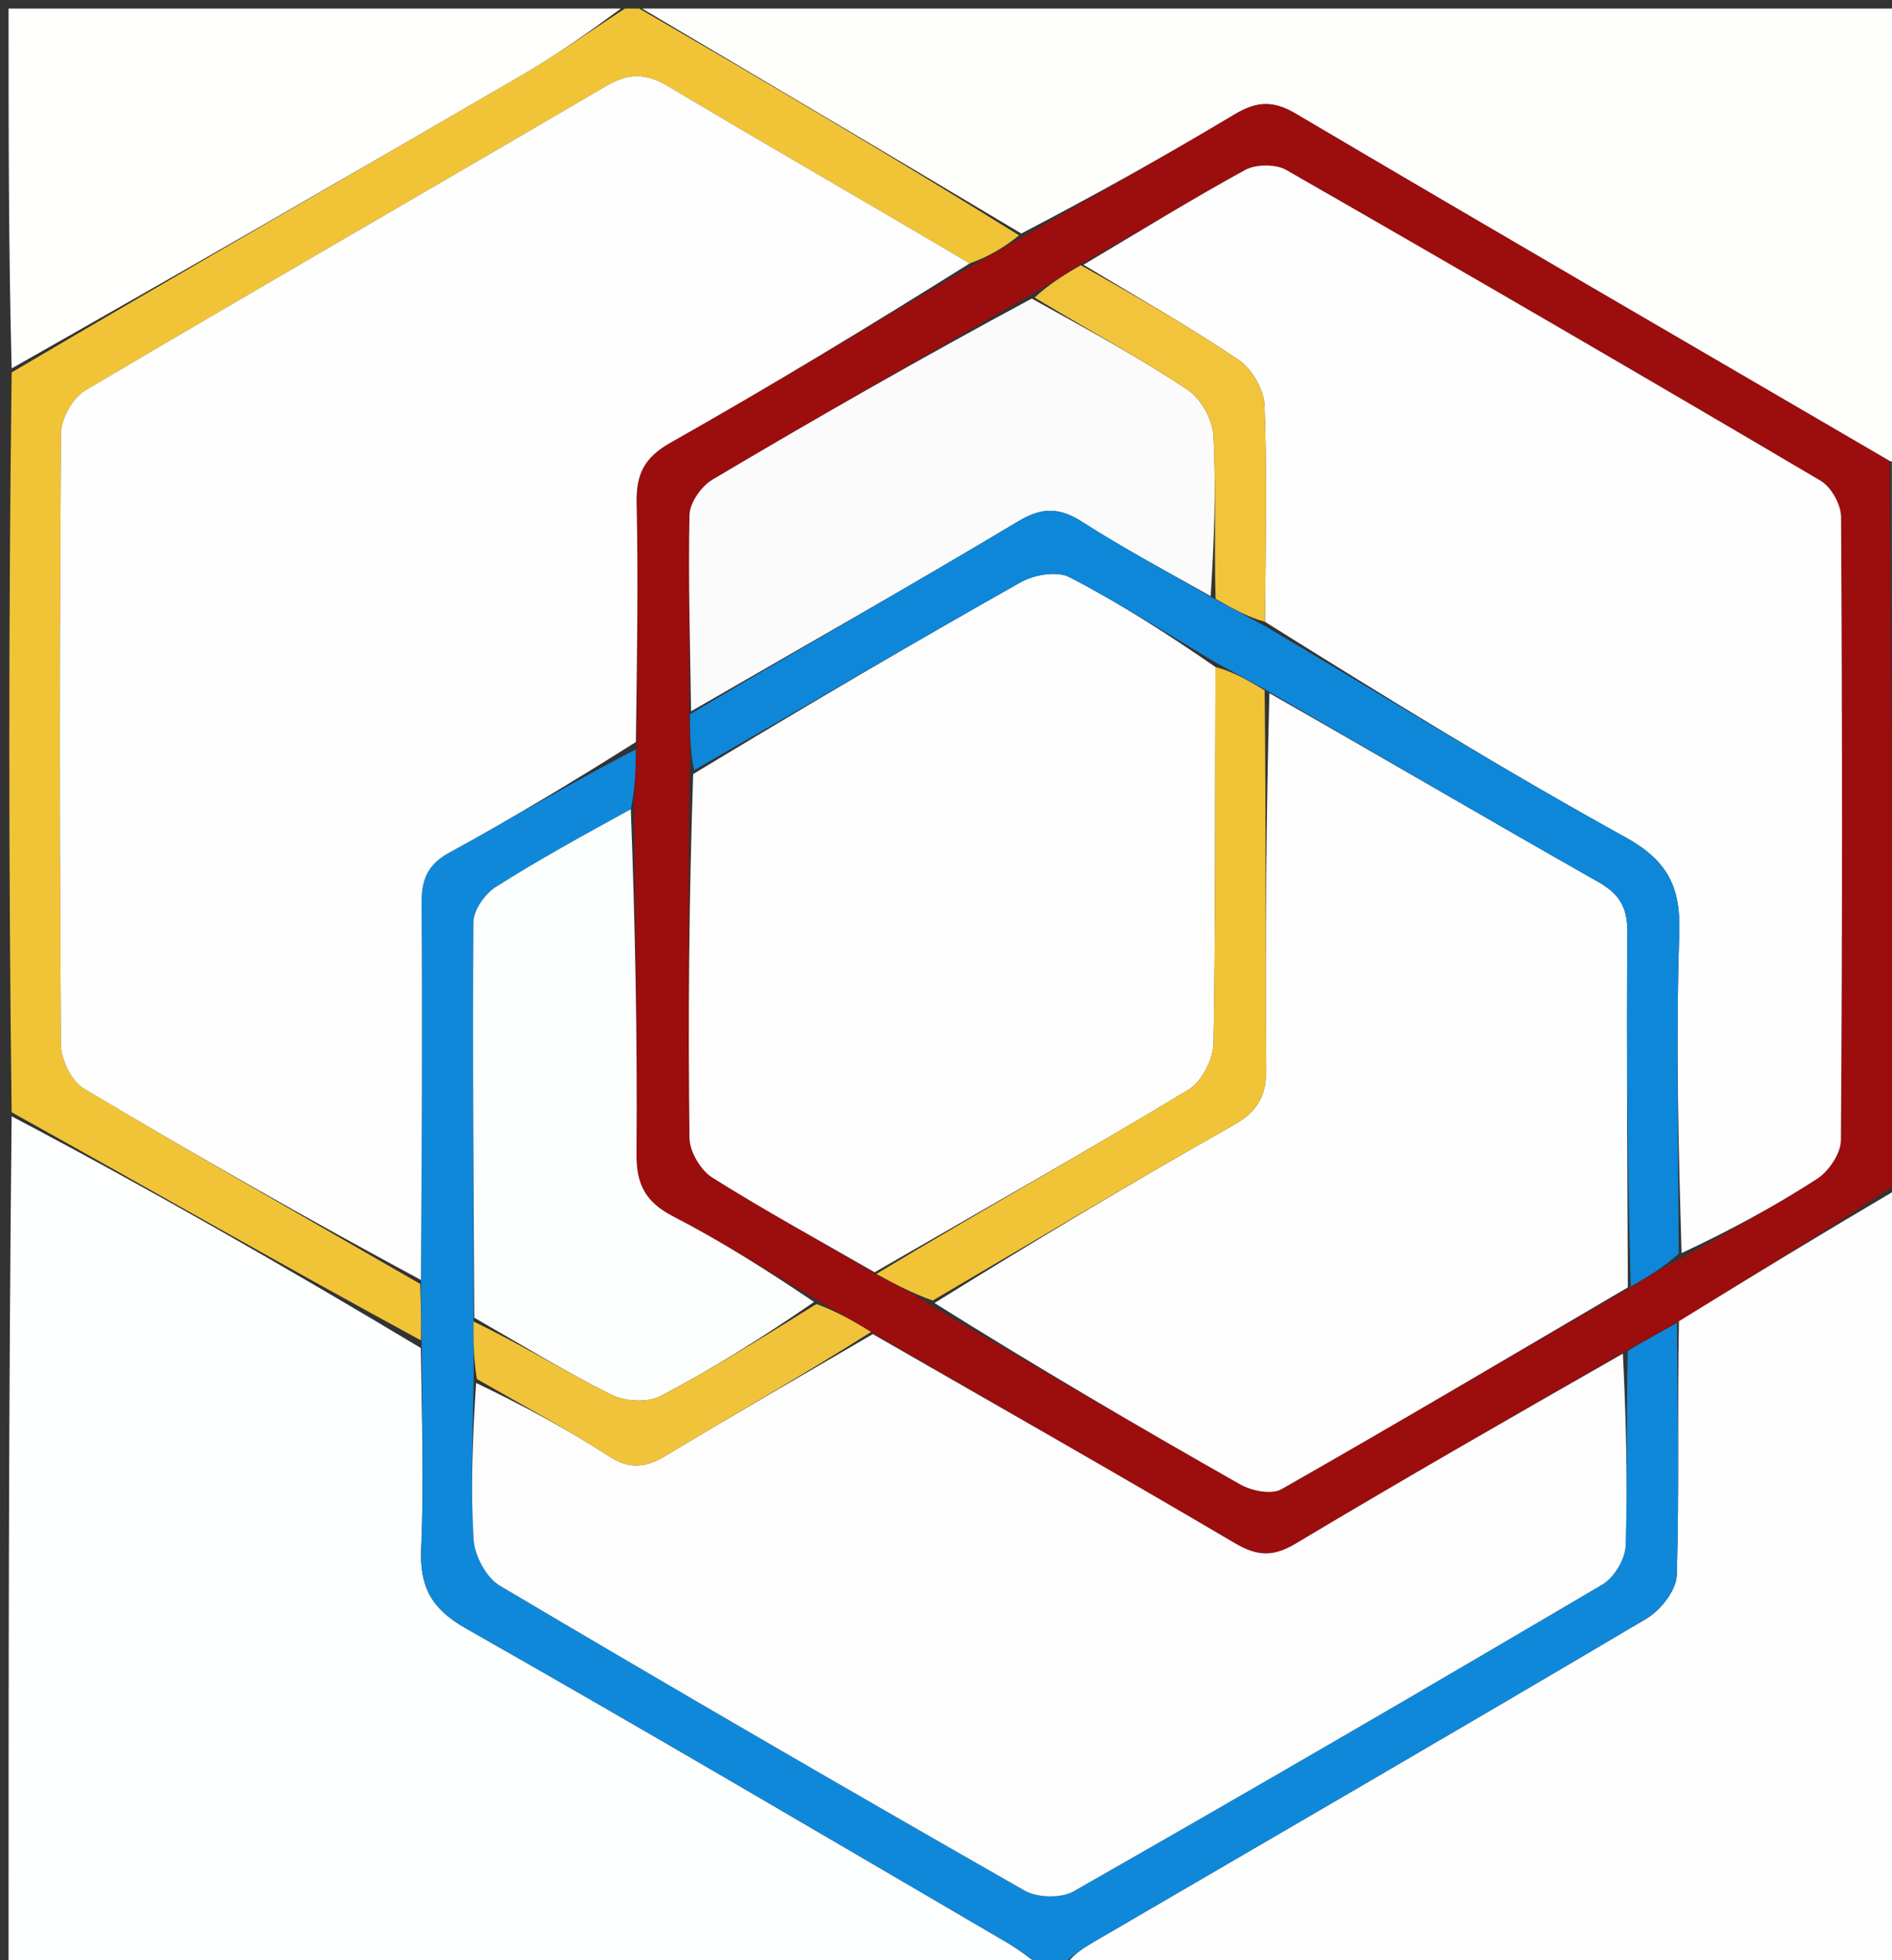
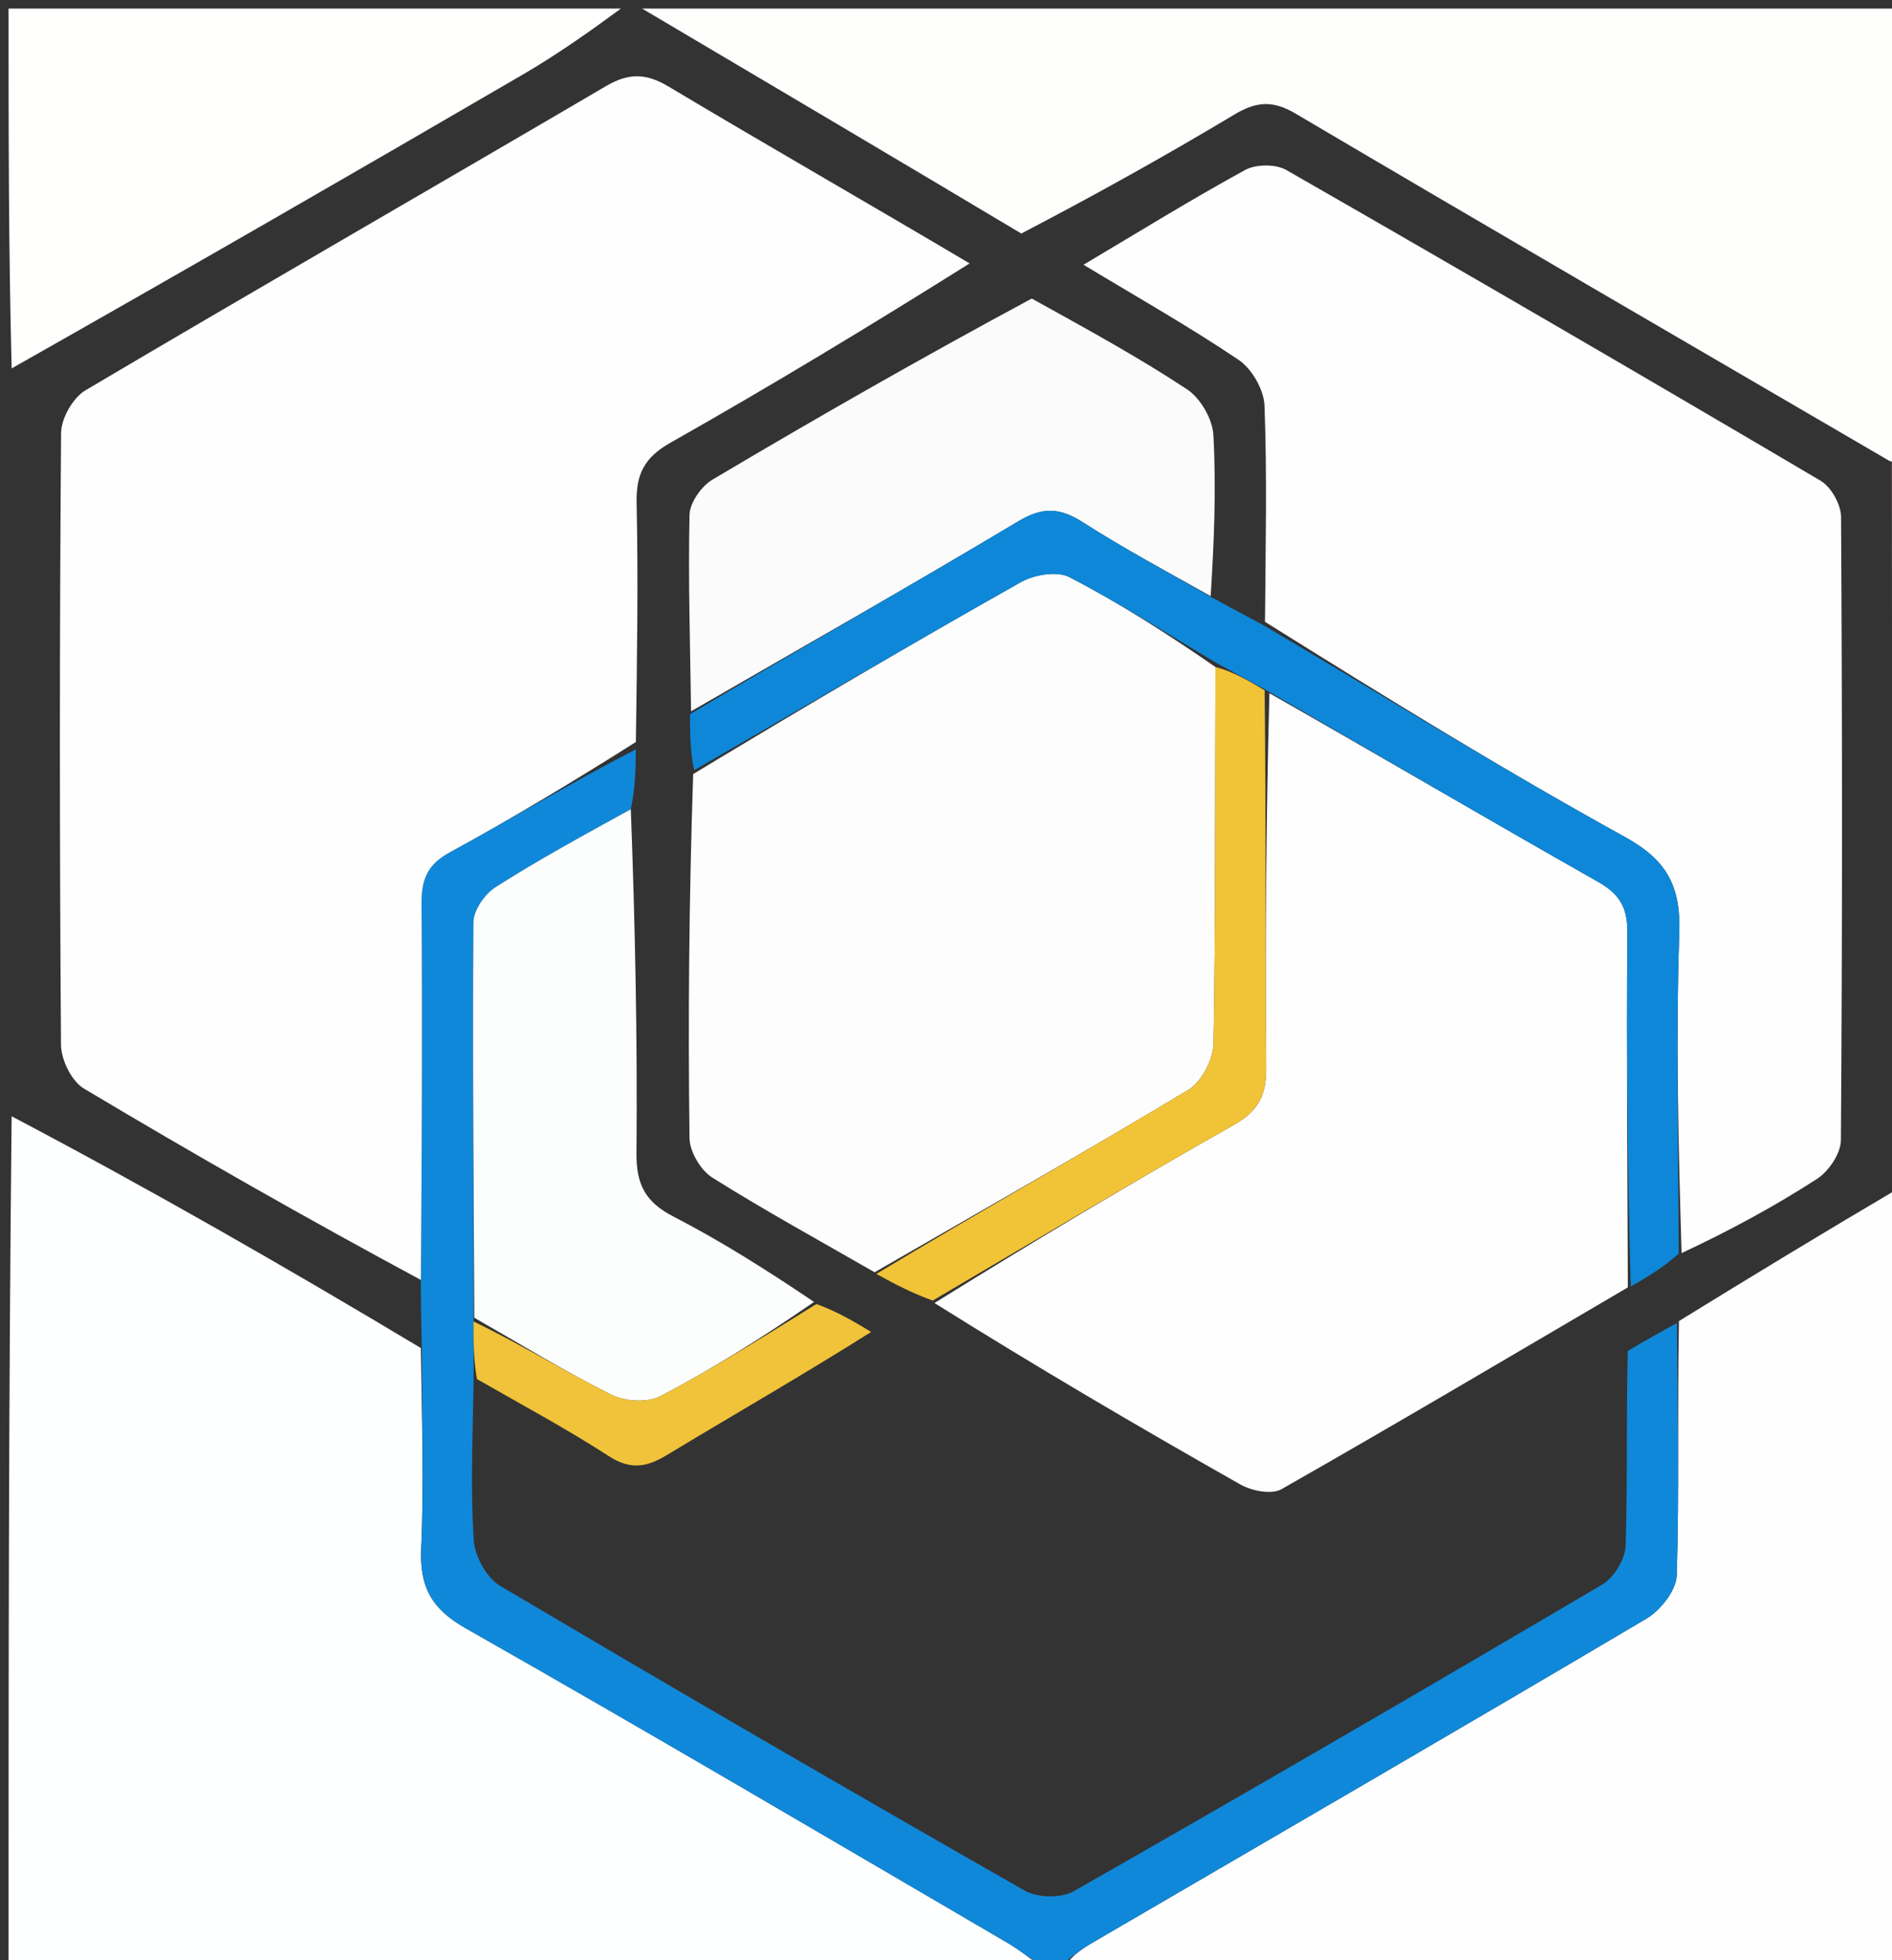
<svg xmlns="http://www.w3.org/2000/svg" version="1.1" id="Layer_1" x="0px" y="0px" width="100%" viewBox="0 0 221 229" enable-background="new 0 0 221 229" xml:space="preserve">
  <rect x="0" y="0" width="221" height="229" fill="#333333" stroke="none" />
  <path fill="#FEFFFF" opacity="1" stroke="none" d=" M122,230   C81.747,230 41.493,230 1,230   C1,196.979 1,163.958 1.36,130.398   C17.503,138.908 33.286,147.957 49.156,157.468   C49.261,165.565 49.533,173.212 49.198,180.832   C49.001,185.315 50.338,187.904 54.409,190.214   C75.608,202.246 96.604,214.637 117.652,226.935   C119.177,227.827 120.554,228.973 122,230  z" />
  <path fill="#FEFEFF" opacity="1" stroke="none" d=" M222,139   C222,169.263 222,199.526 222,230   C189.646,230 157.292,230 124.426,229.639   C125.175,228.477 126.41,227.632 127.7,226.88   C149.258,214.303 170.852,201.787 192.328,189.073   C193.979,188.095 195.806,185.764 195.859,184.011   C196.153,174.197 195.927,164.368 196.113,154.319   C204.622,149.073 212.896,144.052 221.379,139.05   C221.588,139.069 222,139 222,139  z" />
  <path fill="#FEFEFD" opacity="1" stroke="none" d=" M75,1   C123.893,1 172.785,1 222,1   C222,18.353 222,35.708 221.746,53.532   C221.323,54.002 221.154,54.003 220.691,53.835   C197.357,40.219 174.287,26.822 151.314,13.259   C148.617,11.667 146.701,11.87 144.138,13.407   C136.043,18.262 127.786,22.847 119.297,27.28   C104.334,18.349 89.667,9.674 75,1  z" />
  <path fill="#1088D9" opacity="1" stroke="none" d=" M195.879,154.544   C195.927,164.368 196.153,174.197 195.859,184.011   C195.806,185.764 193.979,188.095 192.328,189.073   C170.852,201.787 149.258,214.303 127.7,226.88   C126.41,227.632 125.175,228.477 123.957,229.639   C123.556,230 123.111,230 122.333,230   C120.554,228.973 119.177,227.827 117.652,226.935   C96.604,214.637 75.608,202.246 54.409,190.214   C50.338,187.904 49.001,185.315 49.198,180.832   C49.533,173.212 49.261,165.565 49.263,157.039   C49.214,154.091 49.146,152.034 49.165,149.517   C49.267,134.558 49.347,120.059 49.238,105.561   C49.216,102.758 49.913,100.994 52.513,99.576   C59.817,95.591 66.958,91.306 74.264,87.541   C74.262,90.118 74.158,92.293 73.682,94.531   C68.15,97.576 62.911,100.431 57.89,103.629   C56.628,104.433 55.309,106.331 55.299,107.736   C55.187,123.134 55.329,138.535 55.312,154.369   C55.284,156.852 55.346,158.9 55.318,161.411   C55.213,167.873 54.952,173.887 55.328,179.86   C55.446,181.743 56.808,184.295 58.38,185.226   C78.715,197.275 99.162,209.138 119.693,220.851   C121.173,221.696 123.95,221.762 125.408,220.931   C146.087,209.143 166.667,197.18 187.171,185.088   C188.534,184.284 189.833,182.125 189.885,180.554   C190.132,173.067 189.937,165.565 190.138,157.818   C192.211,156.56 194.045,155.552 195.879,154.544  z" />
-   <path fill="#F1C437" opacity="1" stroke="none" d=" M49.078,149.978   C49.146,152.034 49.214,154.091 49.176,156.577   C33.286,147.957 17.503,138.908 1.36,129.929   C1,101.312 1,72.625 1.361,43.505   C21.516,31.624 41.33,20.21 61.088,8.697   C65.168,6.319 69.035,3.575 73,1   C73.444,1 73.889,1 74.667,1   C89.667,9.674 104.334,18.349 119.03,27.49   C117.203,28.99 115.349,30.023 113.257,30.772   C101.358,23.713 89.65,17.017 78.074,10.1   C75.433,8.522 73.407,8.522 70.784,10.061   C50.535,21.94 30.182,33.642 9.978,45.597   C8.518,46.461 7.148,48.874 7.135,50.578   C6.95,74.401 6.953,98.227 7.126,122.051   C7.139,123.797 8.36,126.296 9.792,127.152   C22.789,134.924 35.958,142.409 49.078,149.978  z" />
  <path fill="#FFFFFE" opacity="1" stroke="none" d=" M72.531,1   C69.035,3.575 65.168,6.319 61.088,8.697   C41.33,20.21 21.516,31.624 1.361,43.036   C1,29.054 1,15.108 1,1   C24.687,1 48.375,1 72.531,1  z" />
-   <path fill="#F0DBDB" opacity="1" stroke="none" d=" M220.984,54.004   C221.154,54.003 221.323,54.002 221.746,54   C222,82.021 222,110.042 222,138.531   C222,139 221.588,139.069 221.313,138.583   C221.02,110.066 221.002,82.035 220.984,54.004  z" />
-   <path fill="#9C0D0D" opacity="1" stroke="none" d=" M220.691,53.835   C221.002,82.035 221.02,110.066 221.105,138.564   C212.896,144.052 204.622,149.073 196.113,154.319   C194.045,155.552 192.211,156.56 189.804,157.875   C176.594,165.533 163.907,172.8 151.364,180.307   C148.708,181.896 146.844,181.802 144.215,180.251   C130.2,171.989 116.051,163.955 101.752,155.594   C99.564,154.238 97.571,153.13 95.296,151.779   C89.573,148.366 84.238,144.99 78.65,142.105   C75.415,140.435 74.314,138.394 74.346,134.742   C74.462,121.319 74.184,107.893 74.055,94.468   C74.158,92.293 74.262,90.118 74.376,87.076   C74.404,77.063 74.562,67.914 74.361,58.773   C74.287,55.402 75.241,53.454 78.312,51.716   C90.149,45.022 101.784,37.973 113.495,31.056   C115.349,30.023 117.203,28.99 119.325,27.747   C127.786,22.847 136.043,18.262 144.138,13.407   C146.701,11.87 148.617,11.667 151.314,13.259   C174.287,26.822 197.357,40.219 220.691,53.835  M80.493,83.763   C80.575,85.873 80.656,87.983 80.511,90.997   C80.481,104.982 80.364,118.969 80.54,132.952   C80.56,134.535 81.85,136.71 83.209,137.564   C89.397,141.454 95.821,144.969 102.572,149.001   C104.594,150.043 106.617,151.086 109.064,152.702   C120.992,159.631 132.89,166.612 144.889,173.413   C146.208,174.161 148.53,174.617 149.679,173.963   C163.246,166.241 176.678,158.282 190.82,150.178   C192.59,149.085 194.359,147.993 196.79,146.782   C201.963,143.79 207.234,140.949 212.246,137.707   C213.614,136.822 215.02,134.74 215.031,133.197   C215.205,108.924 215.194,84.65 215.049,60.377   C215.04,58.936 213.895,56.886 212.664,56.16   C191.933,43.93 171.126,31.829 150.245,19.856   C149.009,19.147 146.689,19.17 145.427,19.862   C139.037,23.366 132.831,27.205 125.946,31.028   C124.15,32.185 122.354,33.343 119.894,34.72   C107.652,41.795 95.377,48.812 83.22,56.029   C81.928,56.796 80.572,58.721 80.542,60.136   C80.376,67.782 80.619,75.438 80.493,83.763  z" />
+   <path fill="#F0DBDB" opacity="1" stroke="none" d=" M220.984,54.004   C221.154,54.003 221.323,54.002 221.746,54   C222,139 221.588,139.069 221.313,138.583   C221.02,110.066 221.002,82.035 220.984,54.004  z" />
  <path fill="#FFFEFE" opacity="1" stroke="none" d=" M113.257,30.772   C101.784,37.973 90.149,45.022 78.312,51.716   C75.241,53.454 74.287,55.402 74.361,58.773   C74.562,67.914 74.404,77.063 74.275,86.674   C66.958,91.306 59.817,95.591 52.513,99.576   C49.913,100.994 49.216,102.758 49.238,105.561   C49.347,120.059 49.267,134.558 49.165,149.517   C35.958,142.409 22.789,134.924 9.792,127.152   C8.36,126.296 7.139,123.797 7.126,122.051   C6.953,98.227 6.95,74.401 7.135,50.578   C7.148,48.874 8.518,46.461 9.978,45.597   C30.182,33.642 50.535,21.94 70.784,10.061   C73.407,8.522 75.433,8.522 78.074,10.1   C89.65,17.017 101.358,23.713 113.257,30.772  z" />
-   <path fill="#FDFDFE" opacity="1" stroke="none" d=" M101.948,155.842   C116.051,163.955 130.2,171.989 144.215,180.251   C146.844,181.802 148.708,181.896 151.364,180.307   C163.907,172.8 176.594,165.533 189.564,158.124   C189.937,165.565 190.132,173.067 189.885,180.554   C189.833,182.125 188.534,184.284 187.171,185.088   C166.667,197.18 146.087,209.143 125.408,220.931   C123.95,221.762 121.173,221.696 119.693,220.851   C99.162,209.138 78.715,197.275 58.38,185.226   C56.808,184.295 55.446,181.743 55.328,179.86   C54.952,173.887 55.213,167.873 55.612,161.552   C61.036,164.152 66.188,166.904 71.07,170.071   C73.574,171.695 75.45,171.444 77.832,170.007   C85.814,165.191 93.901,160.55 101.948,155.842  z" />
  <path fill="#FCFDFD" opacity="1" stroke="none" d=" M73.682,94.531   C74.184,107.893 74.462,121.319 74.346,134.742   C74.314,138.394 75.415,140.435 78.65,142.105   C84.238,144.99 89.573,148.366 95.086,152.085   C89.176,156.162 83.287,159.869 77.143,163.092   C75.635,163.883 72.986,163.716 71.398,162.919   C65.938,160.18 60.715,156.967 55.403,153.934   C55.329,138.535 55.187,123.134 55.299,107.736   C55.309,106.331 56.628,104.433 57.89,103.629   C62.911,100.431 68.15,97.576 73.682,94.531  z" />
  <path fill="#F0C33A" opacity="1" stroke="none" d=" M55.312,154.369   C60.715,156.967 65.938,160.18 71.398,162.919   C72.986,163.716 75.635,163.883 77.143,163.092   C83.287,159.869 89.176,156.162 95.369,152.328   C97.571,153.13 99.564,154.238 101.752,155.594   C93.901,160.55 85.814,165.191 77.832,170.007   C75.45,171.444 73.574,171.695 71.07,170.071   C66.188,166.904 61.036,164.152 55.702,161.089   C55.346,158.9 55.284,156.852 55.312,154.369  z" />
  <path fill="#FEFEFE" opacity="1" stroke="none" d=" M126.561,30.927   C132.831,27.205 139.037,23.366 145.427,19.862   C146.689,19.17 149.009,19.147 150.245,19.856   C171.126,31.829 191.933,43.93 212.664,56.16   C213.895,56.886 215.04,58.936 215.049,60.377   C215.194,84.65 215.205,108.924 215.031,133.197   C215.02,134.74 213.614,136.822 212.246,137.707   C207.234,140.949 201.963,143.79 196.421,146.38   C196.041,133.666 195.736,121.344 196.154,109.046   C196.34,103.585 194.769,100.514 189.836,97.789   C175.595,89.924 161.727,81.385 147.762,72.637   C147.823,63.897 148.017,55.622 147.703,47.367   C147.633,45.517 146.226,43.079 144.677,42.036   C138.807,38.082 132.626,34.591 126.561,30.927  z" />
  <path fill="#FEFDFD" opacity="1" stroke="none" d=" M102.161,148.619   C95.821,144.969 89.397,141.454 83.209,137.564   C81.85,136.71 80.56,134.535 80.54,132.952   C80.364,118.969 80.481,104.982 80.969,90.42   C94.017,82.532 106.568,75.151 119.25,68.001   C120.805,67.125 123.48,66.674 124.915,67.417   C130.774,70.455 136.353,74.032 141.977,77.918   C141.907,92.904 142.003,107.385 141.753,121.861   C141.72,123.732 140.37,126.367 138.819,127.301   C126.712,134.593 114.406,141.555 102.161,148.619  z" />
  <path fill="#FEFEFE" opacity="1" stroke="none" d=" M190.146,150.385   C176.678,158.282 163.246,166.241 149.679,173.963   C148.53,174.617 146.208,174.161 144.889,173.413   C132.89,166.612 120.992,159.631 109.156,152.212   C120.847,144.933 132.387,138.041 144.085,131.427   C146.951,129.807 147.934,127.974 147.904,124.737   C147.768,110.128 147.895,95.516 148.277,80.974   C161.302,88.387 173.938,95.801 186.684,103.02   C189.183,104.436 190.109,106.015 190.086,108.899   C189.973,122.727 190.102,136.556 190.146,150.385  z" />
  <path fill="#FCFBFB" opacity="1" stroke="none" d=" M80.722,83.09   C80.619,75.438 80.376,67.782 80.542,60.136   C80.572,58.721 81.928,56.796 83.22,56.029   C95.377,48.812 107.652,41.795 120.517,34.874   C127.01,38.475 132.999,41.739 138.668,45.488   C140.229,46.521 141.632,48.955 141.734,50.822   C142.078,57.113 141.804,63.438 141.416,69.635   C136.193,66.704 131.22,64.044 126.488,61.009   C123.802,59.287 121.788,59.19 118.924,60.905   C106.291,68.469 93.473,75.723 80.722,83.09  z" />
  <path fill="#0E87D8" opacity="1" stroke="none" d=" M80.607,83.426   C93.473,75.723 106.291,68.469 118.924,60.905   C121.788,59.19 123.802,59.287 126.488,61.009   C131.22,64.044 136.193,66.704 141.64,69.839   C144.047,71.141 145.879,72.126 147.712,73.11   C161.727,81.385 175.595,89.924 189.836,97.789   C194.769,100.514 196.34,103.585 196.154,109.046   C195.736,121.344 196.041,133.666 196.09,146.439   C194.359,147.993 192.59,149.085 190.483,150.281   C190.102,136.556 189.973,122.727 190.086,108.899   C190.109,106.015 189.183,104.436 186.684,103.02   C173.938,95.801 161.302,88.387 148.069,80.714   C145.686,79.395 143.861,78.403 142.036,77.411   C136.353,74.032 130.774,70.455 124.915,67.417   C123.48,66.674 120.805,67.125 119.25,68.001   C106.568,75.151 94.017,82.532 81.082,89.968   C80.656,87.983 80.575,85.873 80.607,83.426  z" />
  <path fill="#F1C337" opacity="1" stroke="none" d=" M141.977,77.918   C143.861,78.403 145.686,79.395 147.719,80.646   C147.895,95.516 147.768,110.128 147.904,124.737   C147.934,127.974 146.951,129.807 144.085,131.427   C132.387,138.041 120.847,144.933 108.944,151.925   C106.617,151.086 104.594,150.043 102.366,148.81   C114.406,141.555 126.712,134.593 138.819,127.301   C140.37,126.367 141.72,123.732 141.753,121.861   C142.003,107.385 141.907,92.904 141.977,77.918  z" />
-   <path fill="#F1C43B" opacity="1" stroke="none" d=" M147.762,72.637   C145.879,72.126 144.047,71.141 141.99,69.953   C141.804,63.438 142.078,57.113 141.734,50.822   C141.632,48.955 140.229,46.521 138.668,45.488   C132.999,41.739 127.01,38.475 120.849,34.764   C122.354,33.343 124.15,32.185 126.253,30.977   C132.626,34.591 138.807,38.082 144.677,42.036   C146.226,43.079 147.633,45.517 147.703,47.367   C148.017,55.622 147.823,63.897 147.762,72.637  z" />
</svg>